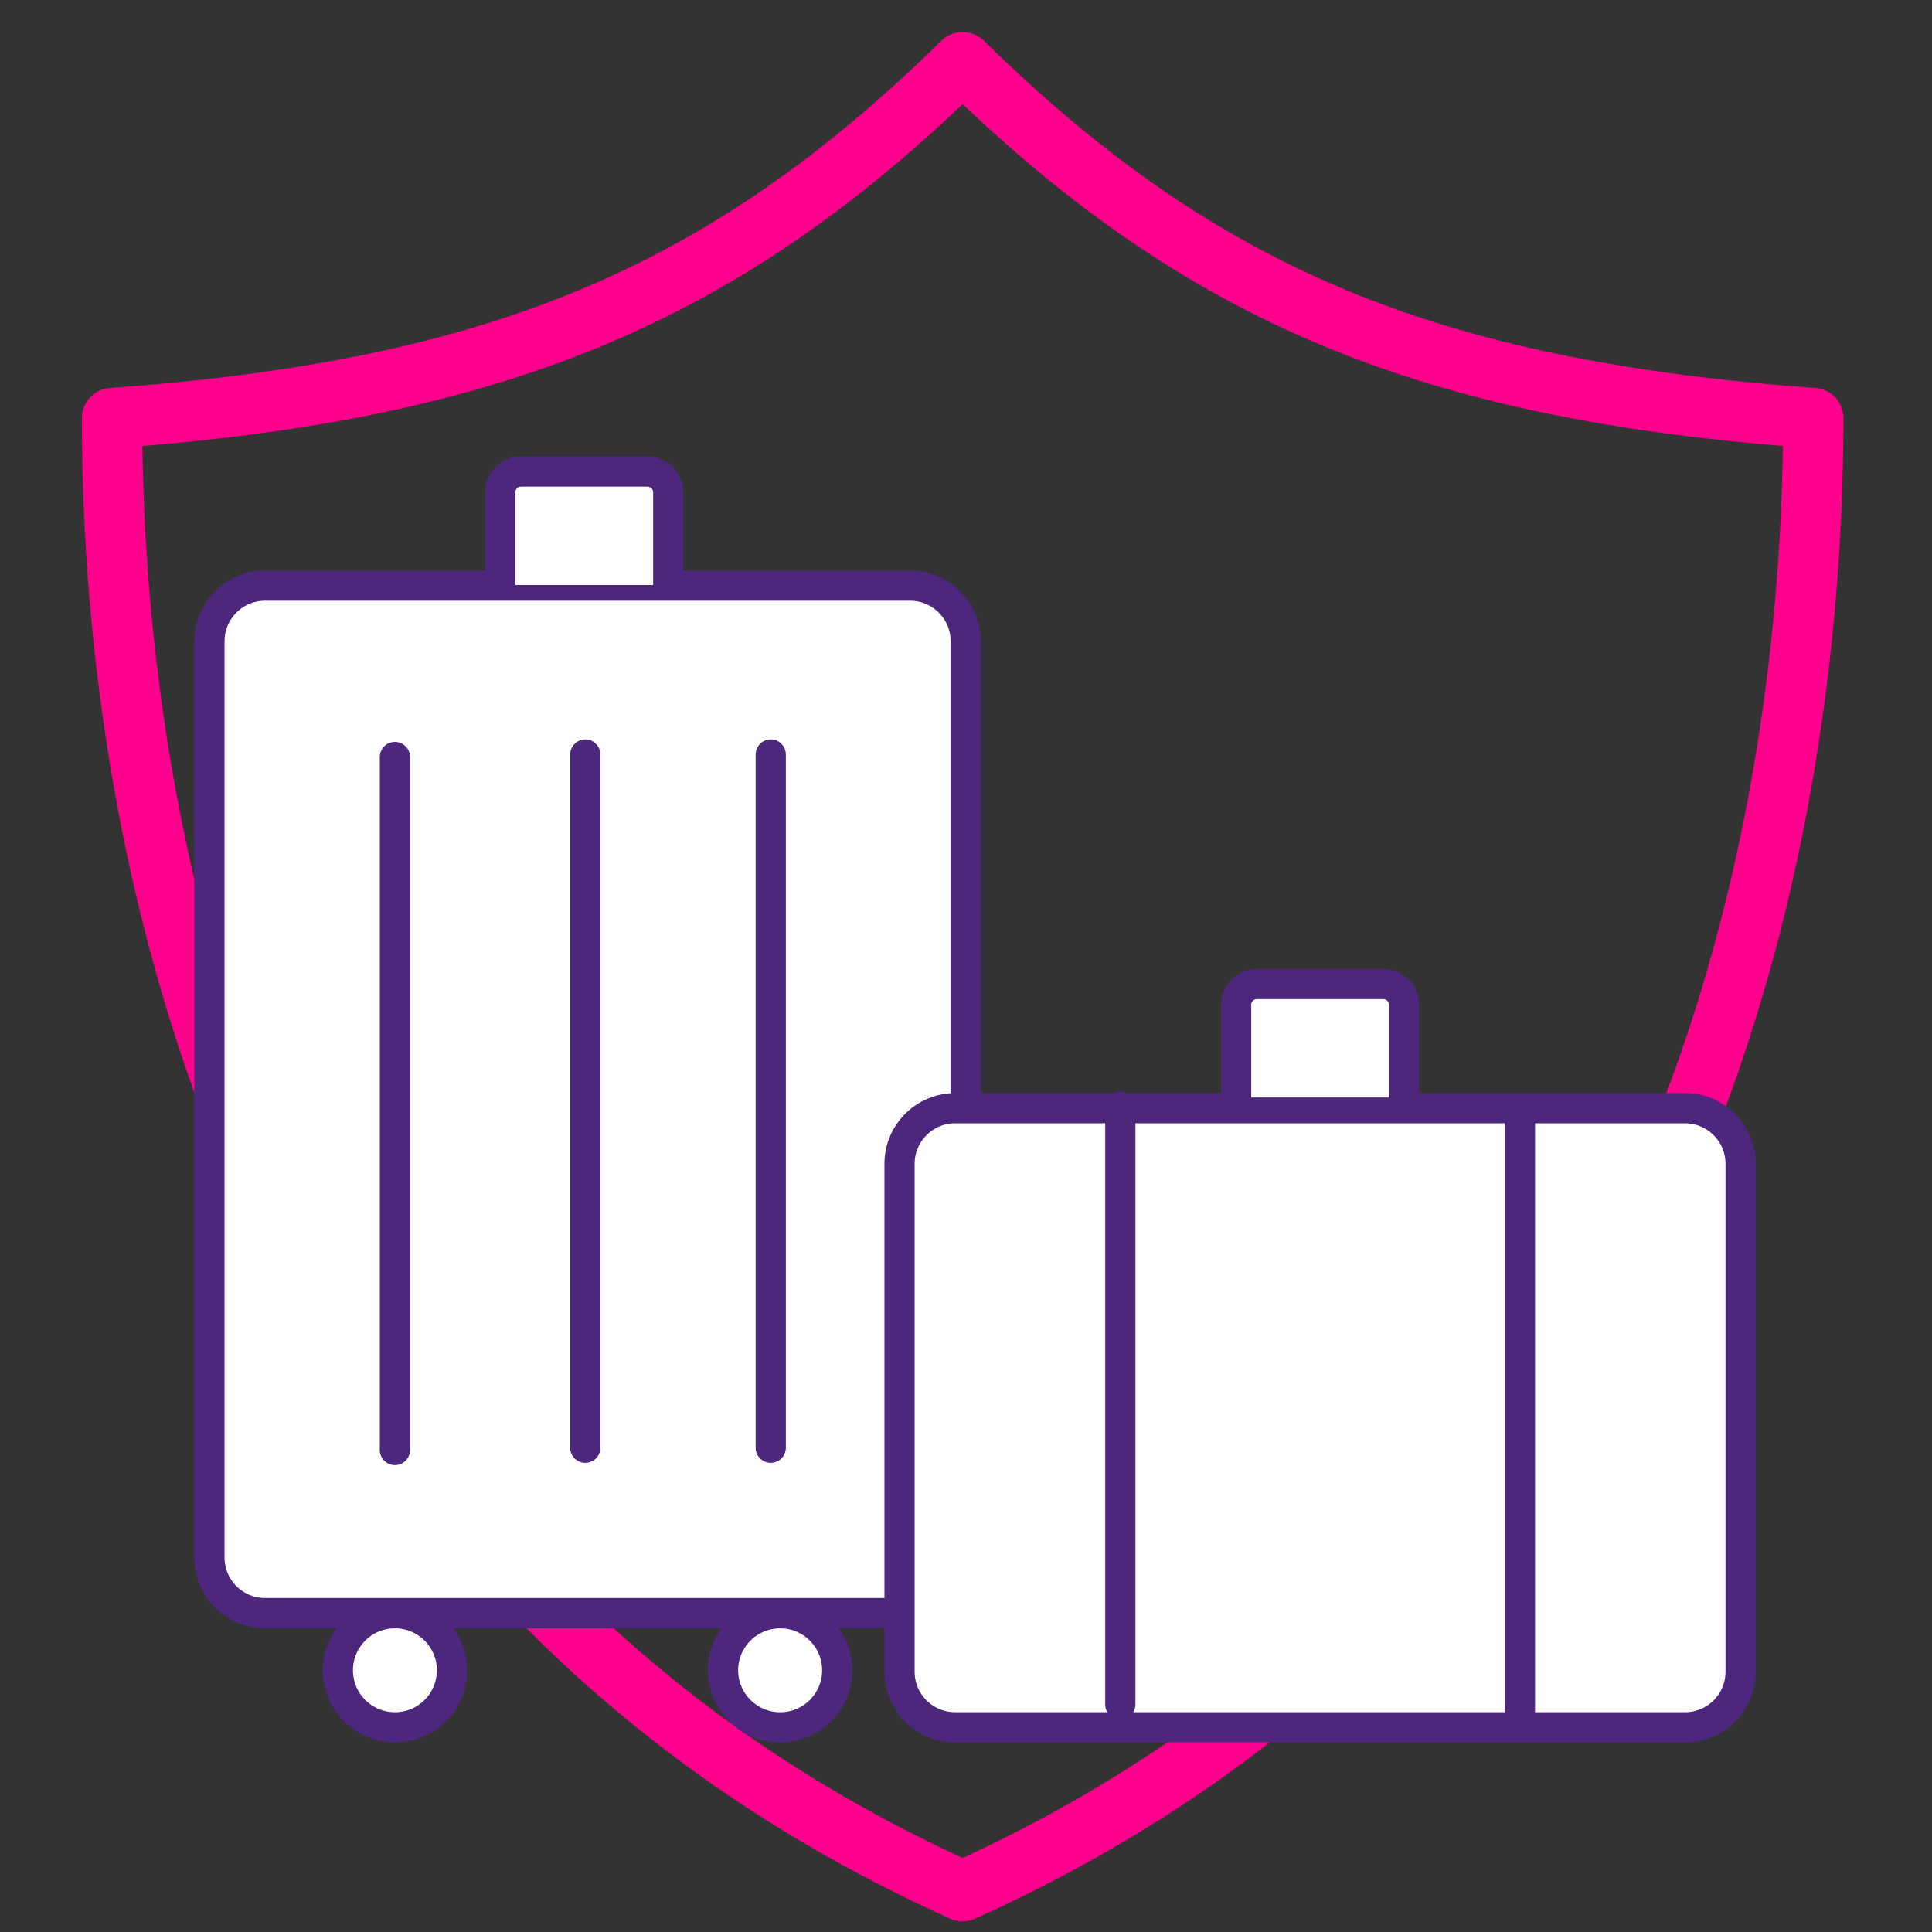
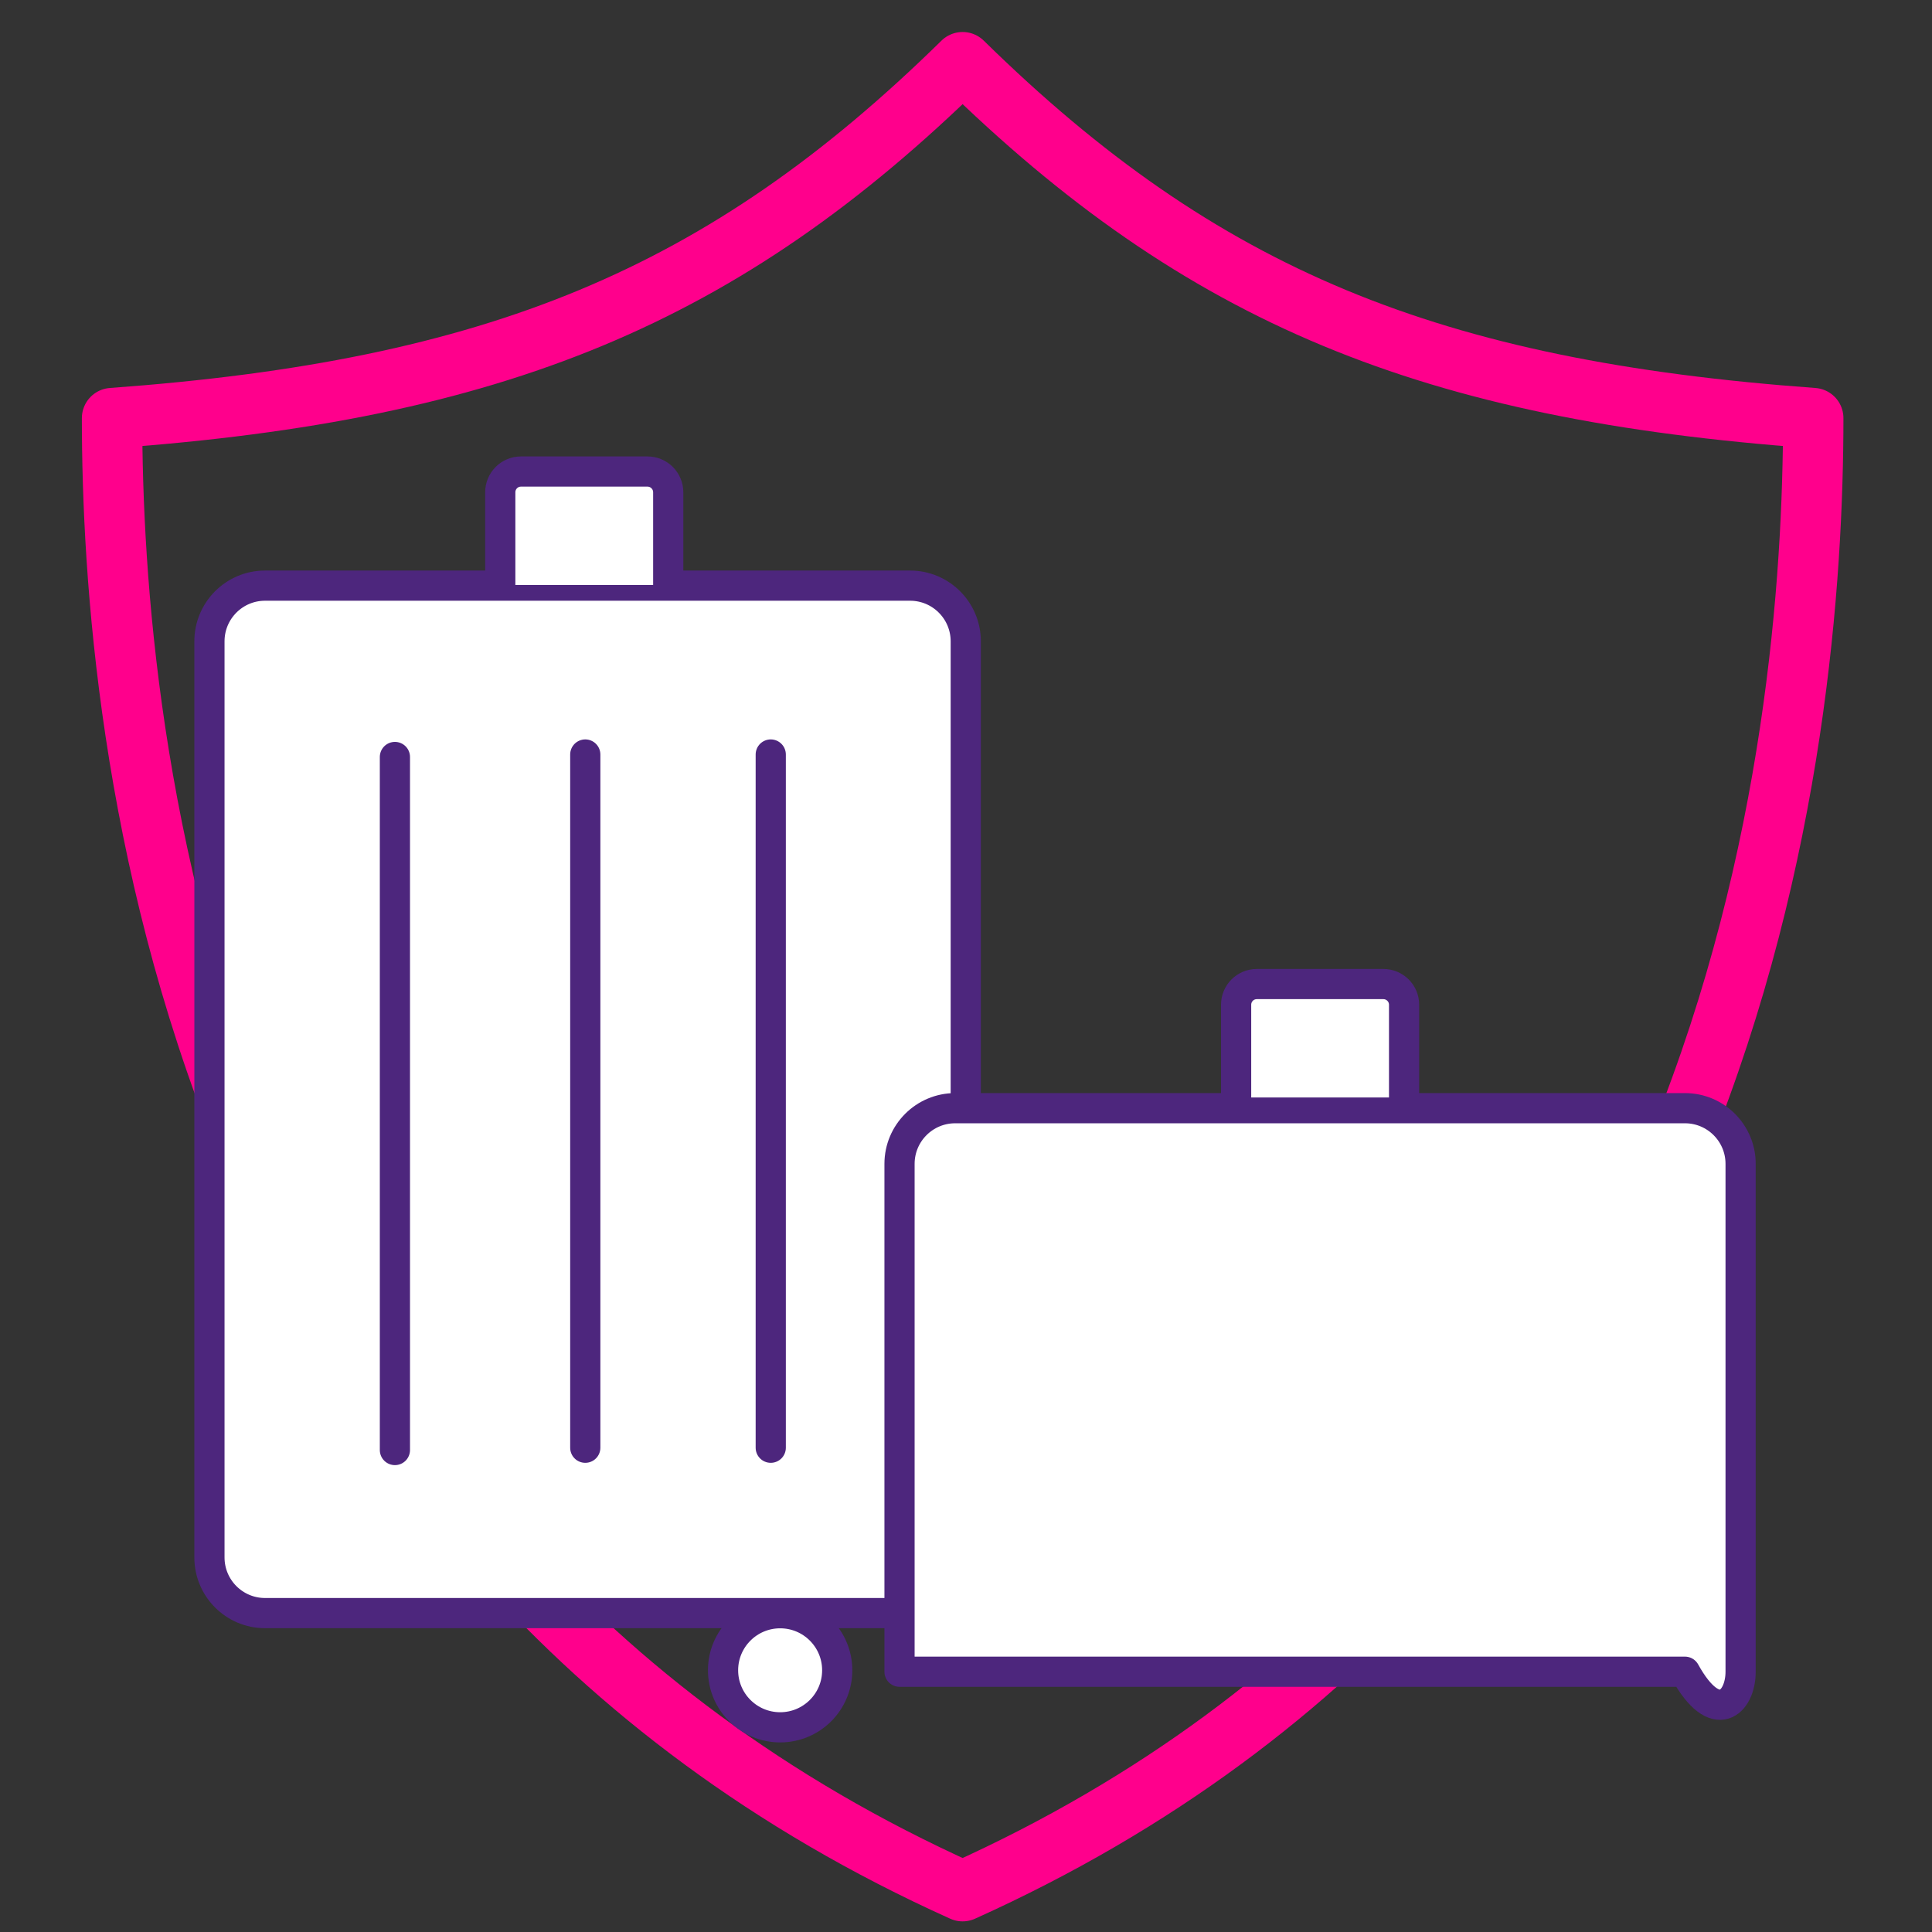
<svg xmlns="http://www.w3.org/2000/svg" width="32" height="32" viewBox="0 0 32 32" fill="none">
  <rect x="0" y="0" width="32" height="32" fill="#333333" stroke="none" />
  <path d="M15.944 1.03C11.974 4.928 8.183 6.464 1.856 6.925C1.856 12.158 3.049 25.515 15.944 31.324C28.84 25.515 30.033 12.156 30.033 6.925C23.706 6.464 19.915 4.928 15.944 1.03Z" stroke="#FF008C" stroke-linecap="round" stroke-linejoin="round" />
  <path d="M15.074 9.7H4.39C3.881 9.7 3.469 10.113 3.469 10.622V25.796C3.469 26.305 3.881 26.718 4.39 26.718H15.074C15.583 26.718 15.996 26.305 15.996 25.796V10.622C15.996 10.113 15.583 9.7 15.074 9.7Z" fill="white" stroke="#4D267D" stroke-width="0.5" stroke-linecap="round" stroke-linejoin="round" />
-   <path d="M6.541 28.61C7.063 28.61 7.486 28.187 7.486 27.665C7.486 27.143 7.063 26.72 6.541 26.72C6.019 26.72 5.596 27.143 5.596 27.665C5.596 28.187 6.019 28.61 6.541 28.61Z" fill="white" stroke="#4D267D" stroke-width="0.5" stroke-linecap="round" stroke-linejoin="round" />
  <path d="M12.922 28.61C13.444 28.61 13.867 28.187 13.867 27.665C13.867 27.143 13.444 26.72 12.922 26.72C12.4 26.72 11.976 27.143 11.976 27.665C11.976 28.187 12.4 28.61 12.922 28.61Z" fill="white" stroke="#4D267D" stroke-width="0.5" stroke-linecap="round" stroke-linejoin="round" />
  <path d="M8.286 9.69V8.154C8.286 7.964 8.439 7.81 8.629 7.81H10.724C10.914 7.81 11.068 7.964 11.068 8.154V9.69" fill="white" />
  <path d="M8.286 9.69V8.154C8.286 7.964 8.439 7.81 8.629 7.81H10.724C10.914 7.81 11.068 7.964 11.068 8.154V9.69" stroke="#4D267D" stroke-width="0.5" stroke-linecap="round" stroke-linejoin="round" />
-   <path d="M28.83 27.689V19.277C28.83 18.768 28.417 18.355 27.908 18.355H15.821C15.312 18.355 14.899 18.768 14.899 19.277V27.689C14.899 28.198 15.312 28.61 15.821 28.61H27.908C28.417 28.61 28.83 28.198 28.83 27.689Z" fill="white" stroke="#4D267D" stroke-width="0.5" stroke-linecap="round" stroke-linejoin="round" />
+   <path d="M28.83 27.689V19.277C28.83 18.768 28.417 18.355 27.908 18.355H15.821C15.312 18.355 14.899 18.768 14.899 19.277V27.689H27.908C28.417 28.61 28.83 28.198 28.83 27.689Z" fill="white" stroke="#4D267D" stroke-width="0.5" stroke-linecap="round" stroke-linejoin="round" />
  <path d="M20.474 18.178V16.642C20.474 16.452 20.627 16.299 20.817 16.299H22.912C23.102 16.299 23.256 16.452 23.256 16.642V18.178" fill="white" />
  <path d="M20.474 18.178V16.642C20.474 16.452 20.627 16.299 20.817 16.299H22.912C23.102 16.299 23.256 16.452 23.256 16.642V18.178" stroke="#4D267D" stroke-width="0.5" stroke-linecap="round" stroke-linejoin="round" />
  <path d="M6.541 12.538V24.017" stroke="#4D267D" stroke-width="0.5" stroke-linecap="round" stroke-linejoin="round" />
  <path d="M9.694 12.497V23.979" stroke="#4D267D" stroke-width="0.5" stroke-linecap="round" stroke-linejoin="round" />
  <path d="M12.766 12.497V23.979" stroke="#4D267D" stroke-width="0.5" stroke-linecap="round" stroke-linejoin="round" />
-   <path d="M18.556 18.328V28.233" stroke="#4D267D" stroke-width="0.5" stroke-linecap="round" stroke-linejoin="round" />
-   <path d="M25.175 18.485V28.39" stroke="#4D267D" stroke-width="0.5" stroke-linecap="round" stroke-linejoin="round" />
</svg>